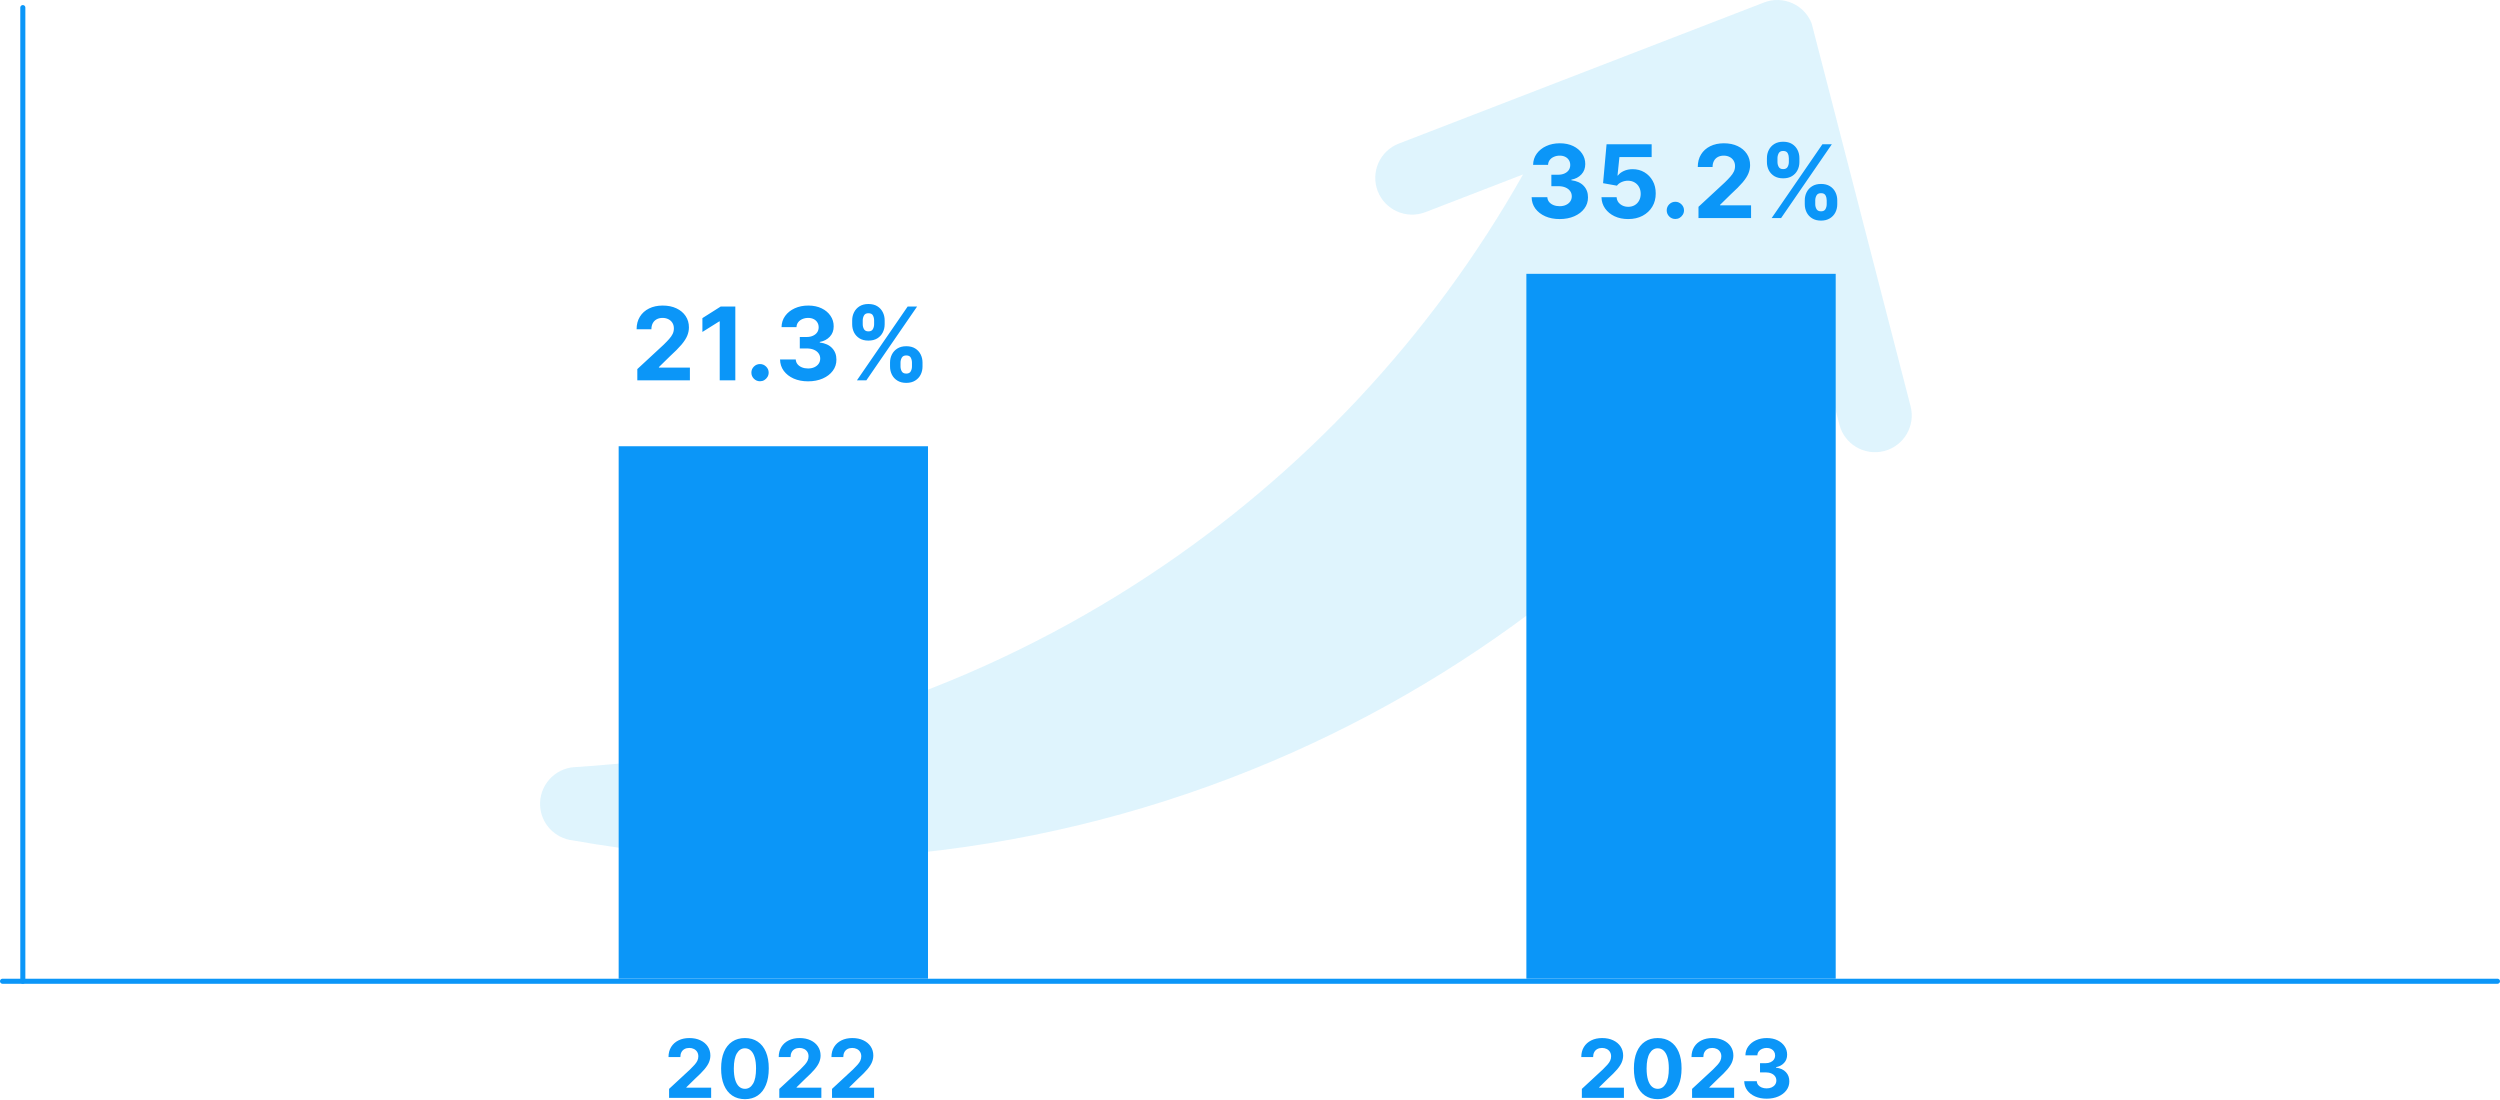
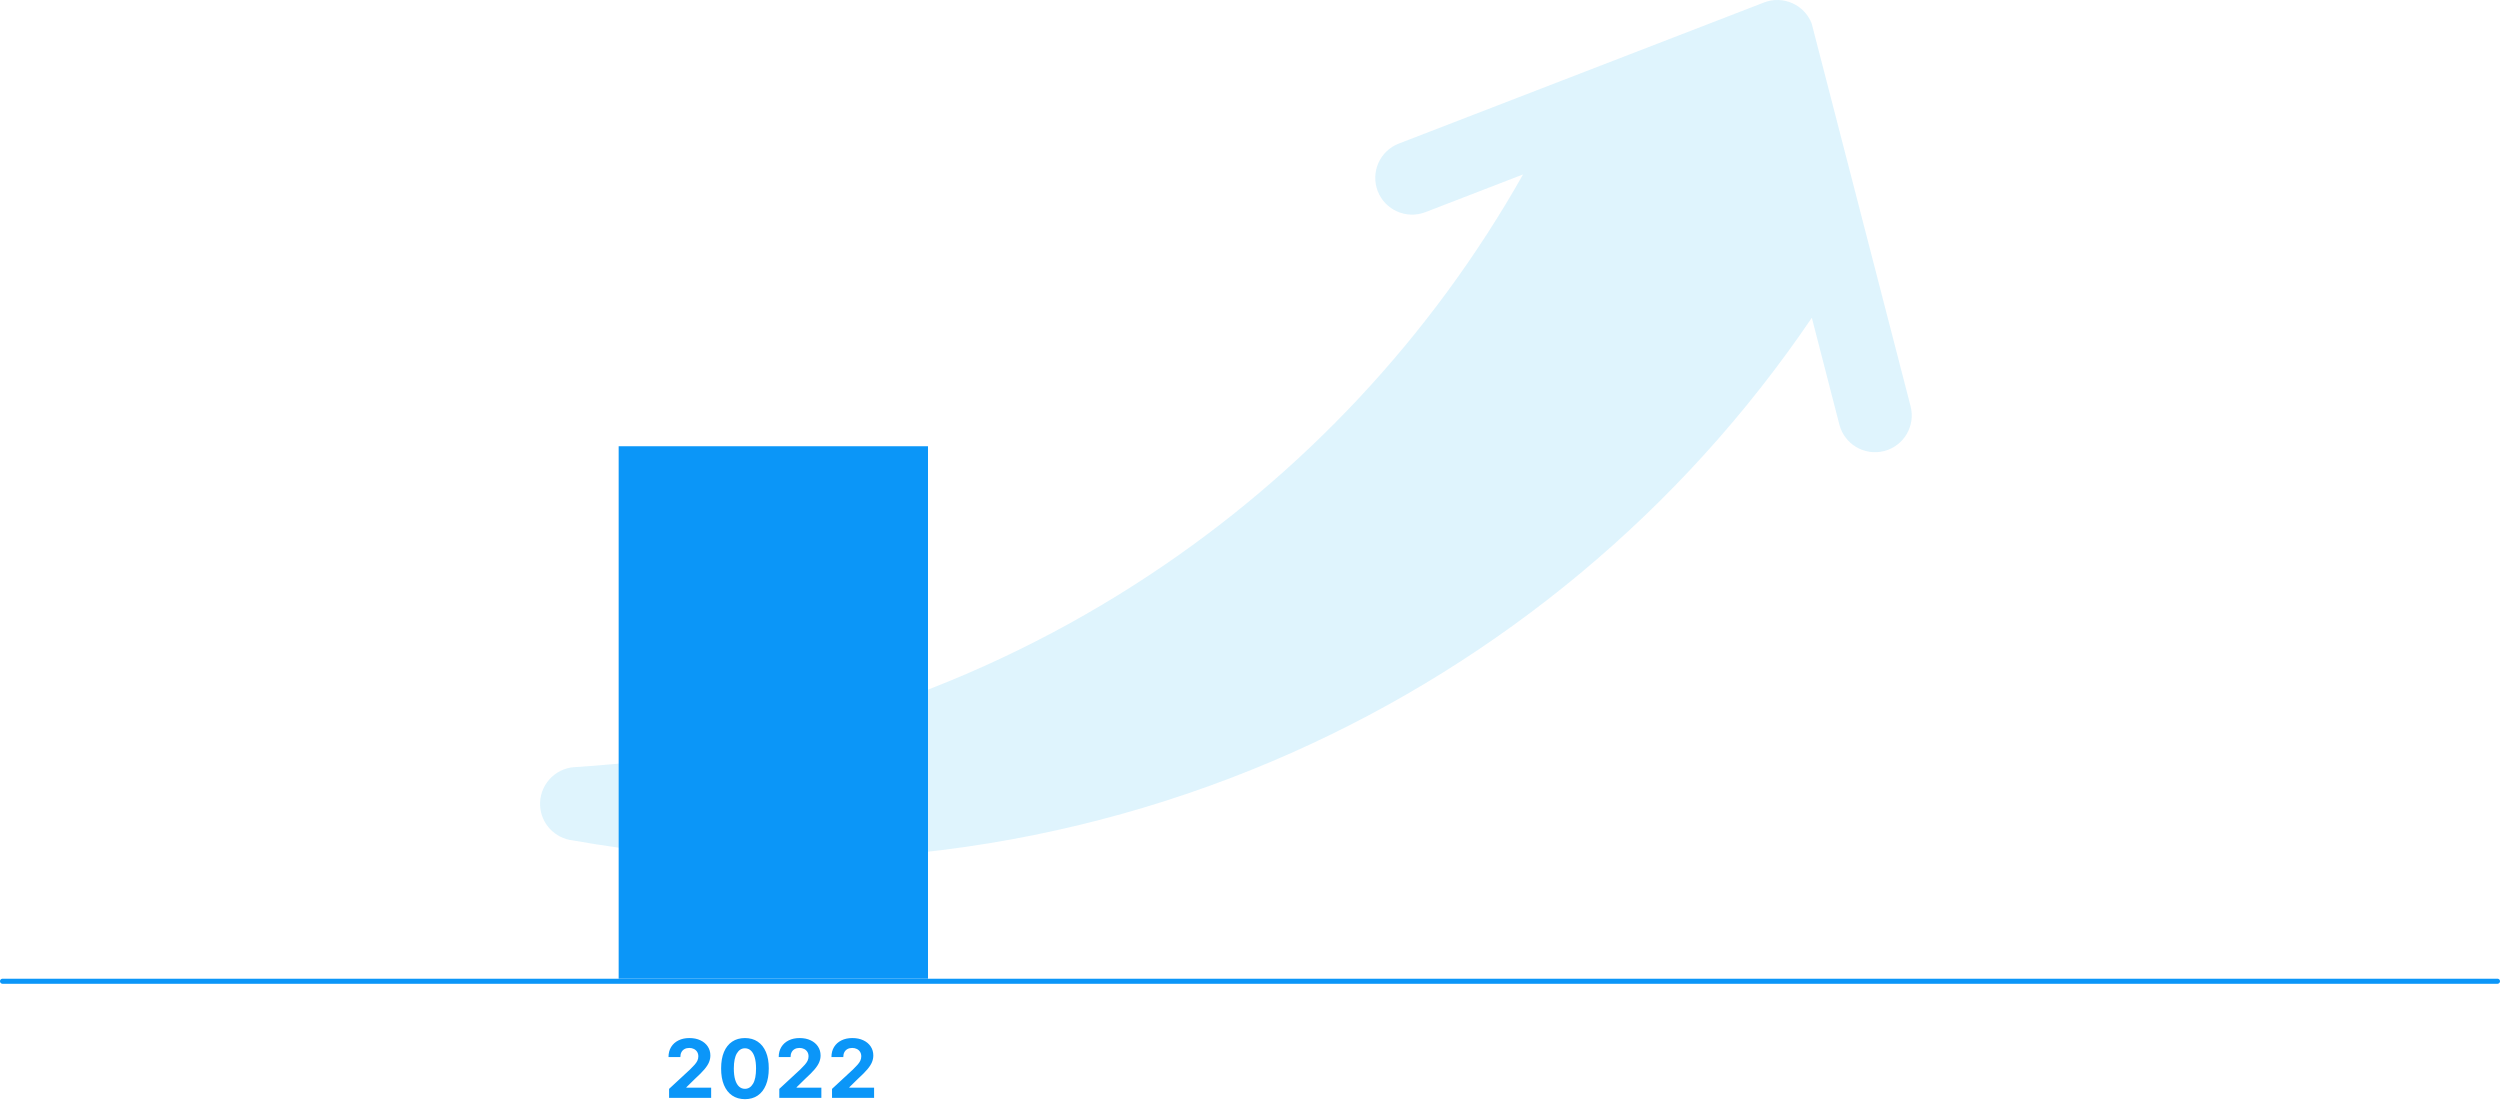
<svg xmlns="http://www.w3.org/2000/svg" width="986" height="434" viewBox="0 0 986 434" fill="none">
  <path d="M714.587 125.331C662.729 201.804 591.345 260.351 510.028 296.639C422.84 335.553 324.182 348.922 225.883 331.454C218.986 330.662 213.438 325.027 213.024 317.883C212.564 309.886 218.681 302.999 226.689 302.546C308.993 297.526 386.893 270.736 453.377 226.783C513.462 187.056 564.304 133.26 600.696 68.794L562.155 83.684C554.676 86.56 546.255 82.846 543.377 75.377C540.498 67.908 544.217 59.499 551.696 56.624L695.749 0.973C703.228 -1.903 711.649 1.812 714.528 9.28L753.549 160.281C755.521 168.027 750.84 175.929 743.09 177.898C735.333 179.866 727.42 175.192 725.448 167.452L714.589 125.333L714.587 125.331Z" fill="#6DCEF5" fill-opacity="0.22" />
-   <line x1="9" y1="3" x2="9" y2="387" stroke="#0B96F8" stroke-width="2" stroke-linecap="round" />
  <line x1="985" y1="387" x2="1" y2="387" stroke="#0B96F8" stroke-width="2" stroke-linecap="round" />
  <rect x="244" y="176" width="122" height="210" fill="#0B96F8" />
-   <rect x="602" y="108" width="122" height="278" fill="#0B96F8" />
-   <path d="M251.358 150V145.568L261.713 135.98C262.594 135.128 263.332 134.361 263.929 133.679C264.535 132.997 264.994 132.33 265.307 131.676C265.619 131.013 265.776 130.298 265.776 129.531C265.776 128.679 265.581 127.945 265.193 127.33C264.805 126.705 264.275 126.226 263.602 125.895C262.93 125.554 262.168 125.384 261.315 125.384C260.425 125.384 259.649 125.563 258.986 125.923C258.323 126.283 257.812 126.799 257.452 127.472C257.092 128.144 256.912 128.944 256.912 129.872H251.074C251.074 127.969 251.505 126.316 252.366 124.915C253.228 123.513 254.436 122.429 255.989 121.662C257.542 120.895 259.331 120.511 261.358 120.511C263.441 120.511 265.255 120.881 266.798 121.619C268.351 122.348 269.559 123.362 270.42 124.659C271.282 125.956 271.713 127.443 271.713 129.119C271.713 130.218 271.495 131.302 271.06 132.372C270.634 133.442 269.871 134.631 268.773 135.938C267.674 137.235 266.126 138.793 264.128 140.611L259.881 144.773V144.972H272.097V150H251.358ZM290.01 120.909V150H283.859V126.747H283.688L277.027 130.923V125.469L284.228 120.909H290.01ZM299.755 150.369C298.817 150.369 298.012 150.038 297.34 149.375C296.677 148.703 296.346 147.898 296.346 146.96C296.346 146.032 296.677 145.237 297.34 144.574C298.012 143.911 298.817 143.58 299.755 143.58C300.664 143.58 301.459 143.911 302.141 144.574C302.823 145.237 303.164 146.032 303.164 146.96C303.164 147.585 303.003 148.158 302.681 148.679C302.368 149.19 301.957 149.602 301.445 149.915C300.934 150.218 300.37 150.369 299.755 150.369ZM318.69 150.398C316.569 150.398 314.68 150.033 313.023 149.304C311.375 148.565 310.073 147.552 309.117 146.264C308.17 144.967 307.682 143.471 307.654 141.776H313.847C313.885 142.486 314.117 143.111 314.543 143.651C314.978 144.181 315.556 144.593 316.276 144.886C316.995 145.18 317.805 145.327 318.705 145.327C319.642 145.327 320.471 145.161 321.19 144.83C321.91 144.498 322.474 144.039 322.881 143.452C323.288 142.865 323.492 142.187 323.492 141.42C323.492 140.644 323.274 139.957 322.838 139.361C322.412 138.755 321.797 138.281 320.992 137.94C320.196 137.599 319.249 137.429 318.151 137.429H315.438V132.912H318.151C319.079 132.912 319.898 132.751 320.608 132.429C321.328 132.107 321.887 131.662 322.284 131.094C322.682 130.516 322.881 129.844 322.881 129.077C322.881 128.348 322.706 127.708 322.355 127.159C322.014 126.6 321.531 126.165 320.906 125.852C320.291 125.54 319.571 125.384 318.747 125.384C317.914 125.384 317.152 125.535 316.46 125.838C315.769 126.132 315.215 126.553 314.798 127.102C314.382 127.652 314.159 128.295 314.131 129.034H308.236C308.264 127.358 308.743 125.881 309.671 124.602C310.599 123.324 311.849 122.325 313.421 121.605C315.002 120.876 316.787 120.511 318.776 120.511C320.783 120.511 322.54 120.876 324.046 121.605C325.551 122.334 326.721 123.319 327.554 124.56C328.397 125.791 328.814 127.173 328.804 128.707C328.814 130.336 328.307 131.695 327.284 132.784C326.271 133.873 324.95 134.564 323.321 134.858V135.085C325.461 135.36 327.09 136.103 328.208 137.315C329.334 138.518 329.893 140.024 329.884 141.832C329.893 143.49 329.415 144.962 328.449 146.25C327.493 147.538 326.172 148.551 324.486 149.29C322.8 150.028 320.869 150.398 318.69 150.398ZM351.028 144.545V143.011C351.028 141.847 351.274 140.777 351.767 139.801C352.269 138.816 352.993 138.03 353.94 137.443C354.896 136.847 356.061 136.548 357.434 136.548C358.826 136.548 359.996 136.842 360.943 137.429C361.899 138.016 362.619 138.802 363.102 139.787C363.594 140.762 363.841 141.837 363.841 143.011V144.545C363.841 145.71 363.594 146.785 363.102 147.77C362.61 148.745 361.885 149.527 360.929 150.114C359.972 150.71 358.807 151.009 357.434 151.009C356.042 151.009 354.873 150.71 353.926 150.114C352.979 149.527 352.259 148.745 351.767 147.77C351.274 146.785 351.028 145.71 351.028 144.545ZM355.162 143.011V144.545C355.162 145.218 355.323 145.852 355.645 146.449C355.976 147.045 356.573 147.344 357.434 147.344C358.296 147.344 358.883 147.05 359.196 146.463C359.518 145.876 359.679 145.237 359.679 144.545V143.011C359.679 142.32 359.527 141.676 359.224 141.08C358.921 140.483 358.325 140.185 357.434 140.185C356.582 140.185 355.99 140.483 355.659 141.08C355.327 141.676 355.162 142.32 355.162 143.011ZM336.099 127.898V126.364C336.099 125.189 336.35 124.115 336.852 123.139C337.354 122.154 338.078 121.368 339.025 120.781C339.982 120.194 341.137 119.901 342.491 119.901C343.893 119.901 345.067 120.194 346.014 120.781C346.961 121.368 347.681 122.154 348.173 123.139C348.665 124.115 348.912 125.189 348.912 126.364V127.898C348.912 129.072 348.661 130.147 348.159 131.122C347.666 132.098 346.942 132.879 345.986 133.466C345.039 134.044 343.874 134.332 342.491 134.332C341.109 134.332 339.939 134.039 338.983 133.452C338.036 132.855 337.316 132.074 336.824 131.108C336.341 130.133 336.099 129.062 336.099 127.898ZM340.261 126.364V127.898C340.261 128.589 340.422 129.228 340.744 129.815C341.075 130.402 341.658 130.696 342.491 130.696C343.362 130.696 343.954 130.402 344.267 129.815C344.589 129.228 344.75 128.589 344.75 127.898V126.364C344.75 125.672 344.598 125.028 344.295 124.432C343.992 123.835 343.391 123.537 342.491 123.537C341.648 123.537 341.066 123.84 340.744 124.446C340.422 125.052 340.261 125.691 340.261 126.364ZM337.974 150L357.974 120.909H361.696L341.696 150H337.974Z" fill="#0B96F8" />
-   <path d="M615.111 86.398C612.99 86.398 611.1 86.033 609.443 85.304C607.795 84.565 606.493 83.552 605.537 82.264C604.59 80.967 604.102 79.471 604.074 77.776H610.267C610.305 78.486 610.537 79.111 610.963 79.651C611.399 80.181 611.976 80.593 612.696 80.886C613.416 81.18 614.225 81.327 615.125 81.327C616.062 81.327 616.891 81.161 617.611 80.829C618.33 80.498 618.894 80.039 619.301 79.452C619.708 78.865 619.912 78.188 619.912 77.421C619.912 76.644 619.694 75.957 619.259 75.361C618.832 74.755 618.217 74.281 617.412 73.94C616.616 73.599 615.67 73.429 614.571 73.429H611.858V68.912H614.571C615.499 68.912 616.318 68.751 617.028 68.429C617.748 68.107 618.307 67.662 618.705 67.094C619.102 66.516 619.301 65.844 619.301 65.077C619.301 64.347 619.126 63.708 618.776 63.159C618.435 62.6 617.952 62.165 617.327 61.852C616.711 61.54 615.991 61.383 615.168 61.383C614.334 61.383 613.572 61.535 612.881 61.838C612.189 62.132 611.635 62.553 611.219 63.102C610.802 63.651 610.58 64.296 610.551 65.034H604.656C604.685 63.358 605.163 61.881 606.091 60.602C607.019 59.324 608.269 58.325 609.841 57.605C611.422 56.876 613.207 56.511 615.196 56.511C617.204 56.511 618.96 56.876 620.466 57.605C621.972 58.334 623.141 59.319 623.974 60.56C624.817 61.791 625.234 63.173 625.224 64.707C625.234 66.336 624.727 67.695 623.705 68.784C622.691 69.873 621.37 70.564 619.741 70.858V71.085C621.882 71.36 623.51 72.103 624.628 73.315C625.755 74.518 626.313 76.024 626.304 77.832C626.313 79.49 625.835 80.962 624.869 82.25C623.913 83.538 622.592 84.551 620.906 85.29C619.221 86.028 617.289 86.398 615.111 86.398ZM642.15 86.398C640.143 86.398 638.353 86.028 636.781 85.29C635.218 84.551 633.978 83.533 633.059 82.236C632.141 80.938 631.662 79.452 631.625 77.776H637.59C637.657 78.903 638.13 79.816 639.011 80.517C639.892 81.218 640.938 81.568 642.15 81.568C643.116 81.568 643.968 81.355 644.707 80.929C645.455 80.493 646.037 79.892 646.454 79.125C646.88 78.349 647.093 77.458 647.093 76.454C647.093 75.432 646.876 74.532 646.44 73.756C646.014 72.979 645.422 72.373 644.664 71.938C643.907 71.502 643.04 71.279 642.065 71.27C641.213 71.27 640.384 71.445 639.579 71.796C638.784 72.146 638.163 72.624 637.718 73.23L632.25 72.25L633.627 56.909H651.412V61.938H638.698L637.946 69.224H638.116C638.627 68.505 639.399 67.908 640.431 67.435C641.464 66.961 642.619 66.724 643.897 66.724C645.649 66.724 647.212 67.136 648.585 67.96C649.958 68.784 651.042 69.916 651.838 71.355C652.633 72.785 653.026 74.433 653.017 76.298C653.026 78.258 652.572 80.001 651.653 81.526C650.744 83.041 649.47 84.234 647.832 85.105C646.203 85.967 644.309 86.398 642.15 86.398ZM660.763 86.369C659.825 86.369 659.02 86.038 658.348 85.375C657.685 84.703 657.354 83.898 657.354 82.96C657.354 82.032 657.685 81.237 658.348 80.574C659.02 79.911 659.825 79.579 660.763 79.579C661.672 79.579 662.467 79.911 663.149 80.574C663.831 81.237 664.172 82.032 664.172 82.96C664.172 83.585 664.011 84.158 663.689 84.679C663.376 85.19 662.964 85.602 662.453 85.915C661.942 86.218 661.378 86.369 660.763 86.369ZM669.883 86V81.568L680.238 71.98C681.119 71.128 681.857 70.361 682.454 69.679C683.06 68.997 683.519 68.329 683.832 67.676C684.144 67.013 684.301 66.298 684.301 65.531C684.301 64.679 684.106 63.945 683.718 63.33C683.33 62.705 682.8 62.226 682.127 61.895C681.455 61.554 680.693 61.383 679.84 61.383C678.95 61.383 678.174 61.563 677.511 61.923C676.848 62.283 676.337 62.799 675.977 63.472C675.617 64.144 675.437 64.944 675.437 65.872H669.599C669.599 63.969 670.03 62.316 670.891 60.915C671.753 59.513 672.961 58.429 674.514 57.662C676.067 56.895 677.856 56.511 679.883 56.511C681.966 56.511 683.78 56.881 685.323 57.619C686.876 58.349 688.084 59.362 688.945 60.659C689.807 61.956 690.238 63.443 690.238 65.119C690.238 66.218 690.02 67.302 689.585 68.372C689.159 69.442 688.396 70.631 687.298 71.938C686.199 73.235 684.651 74.793 682.653 76.611L678.406 80.773V80.972H690.622V86H669.883ZM711.802 80.546V79.011C711.802 77.847 712.048 76.776 712.54 75.801C713.042 74.816 713.767 74.03 714.713 73.443C715.67 72.847 716.835 72.548 718.208 72.548C719.6 72.548 720.769 72.842 721.716 73.429C722.673 74.016 723.392 74.802 723.875 75.787C724.368 76.762 724.614 77.837 724.614 79.011V80.546C724.614 81.71 724.368 82.785 723.875 83.77C723.383 84.745 722.659 85.526 721.702 86.114C720.746 86.71 719.581 87.008 718.208 87.008C716.816 87.008 715.646 86.71 714.699 86.114C713.752 85.526 713.033 84.745 712.54 83.77C712.048 82.785 711.802 81.71 711.802 80.546ZM715.935 79.011V80.546C715.935 81.218 716.096 81.852 716.418 82.449C716.749 83.046 717.346 83.344 718.208 83.344C719.07 83.344 719.657 83.05 719.969 82.463C720.291 81.876 720.452 81.237 720.452 80.546V79.011C720.452 78.32 720.301 77.676 719.998 77.079C719.695 76.483 719.098 76.185 718.208 76.185C717.356 76.185 716.764 76.483 716.432 77.079C716.101 77.676 715.935 78.32 715.935 79.011ZM696.873 63.898V62.364C696.873 61.189 697.124 60.115 697.625 59.139C698.127 58.154 698.852 57.368 699.799 56.781C700.755 56.194 701.91 55.901 703.265 55.901C704.666 55.901 705.84 56.194 706.787 56.781C707.734 57.368 708.454 58.154 708.946 59.139C709.439 60.115 709.685 61.189 709.685 62.364V63.898C709.685 65.072 709.434 66.147 708.932 67.122C708.44 68.097 707.715 68.879 706.759 69.466C705.812 70.044 704.647 70.332 703.265 70.332C701.882 70.332 700.713 70.039 699.756 69.452C698.809 68.855 698.089 68.074 697.597 67.108C697.114 66.133 696.873 65.062 696.873 63.898ZM701.035 62.364V63.898C701.035 64.589 701.195 65.228 701.517 65.815C701.849 66.403 702.431 66.696 703.265 66.696C704.136 66.696 704.728 66.403 705.04 65.815C705.362 65.228 705.523 64.589 705.523 63.898V62.364C705.523 61.672 705.372 61.028 705.069 60.432C704.766 59.835 704.164 59.537 703.265 59.537C702.422 59.537 701.839 59.84 701.517 60.446C701.195 61.052 701.035 61.691 701.035 62.364ZM698.748 86L718.748 56.909H722.469L702.469 86H698.748Z" fill="#0B96F8" />
  <path d="M263.886 433V429.455L272.17 421.784C272.875 421.102 273.466 420.489 273.943 419.943C274.428 419.398 274.795 418.864 275.045 418.341C275.295 417.811 275.42 417.239 275.42 416.625C275.42 415.943 275.265 415.356 274.955 414.864C274.644 414.364 274.22 413.981 273.682 413.716C273.144 413.443 272.534 413.307 271.852 413.307C271.14 413.307 270.519 413.451 269.989 413.739C269.458 414.027 269.049 414.439 268.761 414.977C268.473 415.515 268.33 416.155 268.33 416.898H263.659C263.659 415.375 264.004 414.053 264.693 412.932C265.383 411.811 266.348 410.943 267.591 410.33C268.833 409.716 270.265 409.409 271.886 409.409C273.553 409.409 275.004 409.705 276.239 410.295C277.481 410.879 278.447 411.689 279.136 412.727C279.826 413.765 280.17 414.955 280.17 416.295C280.17 417.174 279.996 418.042 279.648 418.898C279.307 419.754 278.697 420.705 277.818 421.75C276.939 422.788 275.701 424.034 274.102 425.489L270.705 428.818V428.977H280.477V433H263.886ZM293.808 433.511C291.853 433.504 290.171 433.023 288.762 432.068C287.361 431.114 286.281 429.731 285.524 427.92C284.774 426.11 284.402 423.932 284.41 421.386C284.41 418.848 284.785 416.686 285.535 414.898C286.292 413.11 287.372 411.75 288.774 410.818C290.183 409.879 291.861 409.409 293.808 409.409C295.755 409.409 297.429 409.879 298.83 410.818C300.239 411.758 301.323 413.121 302.08 414.909C302.838 416.689 303.213 418.848 303.205 421.386C303.205 423.939 302.827 426.121 302.069 427.932C301.319 429.742 300.243 431.125 298.842 432.08C297.44 433.034 295.762 433.511 293.808 433.511ZM293.808 429.432C295.141 429.432 296.205 428.761 297.001 427.42C297.796 426.08 298.19 424.068 298.183 421.386C298.183 419.621 298.001 418.152 297.637 416.977C297.281 415.803 296.774 414.92 296.114 414.33C295.463 413.739 294.694 413.443 293.808 413.443C292.482 413.443 291.421 414.106 290.626 415.432C289.83 416.758 289.429 418.742 289.421 421.386C289.421 423.174 289.599 424.667 289.955 425.864C290.319 427.053 290.83 427.947 291.489 428.545C292.149 429.136 292.921 429.432 293.808 429.432ZM307.354 433V429.455L315.638 421.784C316.342 421.102 316.933 420.489 317.411 419.943C317.896 419.398 318.263 418.864 318.513 418.341C318.763 417.811 318.888 417.239 318.888 416.625C318.888 415.943 318.733 415.356 318.422 414.864C318.111 414.364 317.687 413.981 317.149 413.716C316.611 413.443 316.002 413.307 315.32 413.307C314.608 413.307 313.986 413.451 313.456 413.739C312.926 414.027 312.517 414.439 312.229 414.977C311.941 415.515 311.797 416.155 311.797 416.898H307.127C307.127 415.375 307.471 414.053 308.161 412.932C308.85 411.811 309.816 410.943 311.058 410.33C312.301 409.716 313.733 409.409 315.354 409.409C317.021 409.409 318.471 409.705 319.706 410.295C320.949 410.879 321.914 411.689 322.604 412.727C323.293 413.765 323.638 414.955 323.638 416.295C323.638 417.174 323.464 418.042 323.115 418.898C322.774 419.754 322.164 420.705 321.286 421.75C320.407 422.788 319.168 424.034 317.57 425.489L314.172 428.818V428.977H323.945V433H307.354ZM328.15 433V429.455L336.434 421.784C337.139 421.102 337.73 420.489 338.207 419.943C338.692 419.398 339.059 418.864 339.309 418.341C339.559 417.811 339.684 417.239 339.684 416.625C339.684 415.943 339.529 415.356 339.218 414.864C338.908 414.364 338.483 413.981 337.946 413.716C337.408 413.443 336.798 413.307 336.116 413.307C335.404 413.307 334.783 413.451 334.252 413.739C333.722 414.027 333.313 414.439 333.025 414.977C332.737 415.515 332.593 416.155 332.593 416.898H327.923C327.923 415.375 328.268 414.053 328.957 412.932C329.646 411.811 330.612 410.943 331.855 410.33C333.097 409.716 334.529 409.409 336.15 409.409C337.817 409.409 339.268 409.705 340.502 410.295C341.745 410.879 342.711 411.689 343.4 412.727C344.09 413.765 344.434 414.955 344.434 416.295C344.434 417.174 344.26 418.042 343.911 418.898C343.571 419.754 342.961 420.705 342.082 421.75C341.203 422.788 339.965 424.034 338.366 425.489L334.968 428.818V428.977H344.741V433H328.15Z" fill="#0B96F8" />
-   <path d="M623.886 433V429.455L632.17 421.784C632.875 421.102 633.466 420.489 633.943 419.943C634.428 419.398 634.795 418.864 635.045 418.341C635.295 417.811 635.42 417.239 635.42 416.625C635.42 415.943 635.265 415.356 634.955 414.864C634.644 414.364 634.22 413.981 633.682 413.716C633.144 413.443 632.534 413.307 631.852 413.307C631.14 413.307 630.519 413.451 629.989 413.739C629.458 414.027 629.049 414.439 628.761 414.977C628.473 415.515 628.33 416.155 628.33 416.898H623.659C623.659 415.375 624.004 414.053 624.693 412.932C625.383 411.811 626.348 410.943 627.591 410.33C628.833 409.716 630.265 409.409 631.886 409.409C633.553 409.409 635.004 409.705 636.239 410.295C637.481 410.879 638.447 411.689 639.136 412.727C639.826 413.765 640.17 414.955 640.17 416.295C640.17 417.174 639.996 418.042 639.648 418.898C639.307 419.754 638.697 420.705 637.818 421.75C636.939 422.788 635.701 424.034 634.102 425.489L630.705 428.818V428.977H640.477V433H623.886ZM653.808 433.511C651.853 433.504 650.171 433.023 648.762 432.068C647.361 431.114 646.281 429.731 645.524 427.92C644.774 426.11 644.402 423.932 644.41 421.386C644.41 418.848 644.785 416.686 645.535 414.898C646.292 413.11 647.372 411.75 648.774 410.818C650.183 409.879 651.861 409.409 653.808 409.409C655.755 409.409 657.429 409.879 658.83 410.818C660.239 411.758 661.323 413.121 662.08 414.909C662.838 416.689 663.213 418.848 663.205 421.386C663.205 423.939 662.827 426.121 662.069 427.932C661.319 429.742 660.243 431.125 658.842 432.08C657.44 433.034 655.762 433.511 653.808 433.511ZM653.808 429.432C655.141 429.432 656.205 428.761 657.001 427.42C657.796 426.08 658.19 424.068 658.183 421.386C658.183 419.621 658.001 418.152 657.637 416.977C657.281 415.803 656.774 414.92 656.114 414.33C655.463 413.739 654.694 413.443 653.808 413.443C652.482 413.443 651.421 414.106 650.626 415.432C649.83 416.758 649.429 418.742 649.421 421.386C649.421 423.174 649.599 424.667 649.955 425.864C650.319 427.053 650.83 427.947 651.489 428.545C652.149 429.136 652.921 429.432 653.808 429.432ZM667.354 433V429.455L675.638 421.784C676.342 421.102 676.933 420.489 677.411 419.943C677.896 419.398 678.263 418.864 678.513 418.341C678.763 417.811 678.888 417.239 678.888 416.625C678.888 415.943 678.733 415.356 678.422 414.864C678.111 414.364 677.687 413.981 677.149 413.716C676.611 413.443 676.002 413.307 675.32 413.307C674.608 413.307 673.986 413.451 673.456 413.739C672.926 414.027 672.517 414.439 672.229 414.977C671.941 415.515 671.797 416.155 671.797 416.898H667.127C667.127 415.375 667.471 414.053 668.161 412.932C668.85 411.811 669.816 410.943 671.058 410.33C672.301 409.716 673.733 409.409 675.354 409.409C677.021 409.409 678.471 409.705 679.706 410.295C680.949 410.879 681.914 411.689 682.604 412.727C683.293 413.765 683.638 414.955 683.638 416.295C683.638 417.174 683.464 418.042 683.115 418.898C682.774 419.754 682.164 420.705 681.286 421.75C680.407 422.788 679.168 424.034 677.57 425.489L674.172 428.818V428.977H683.945V433H667.354ZM696.752 433.318C695.055 433.318 693.544 433.027 692.218 432.443C690.9 431.852 689.858 431.042 689.093 430.011C688.336 428.973 687.946 427.777 687.923 426.42H692.877C692.908 426.989 693.093 427.489 693.434 427.92C693.783 428.345 694.245 428.674 694.821 428.909C695.396 429.144 696.044 429.261 696.764 429.261C697.514 429.261 698.177 429.129 698.752 428.864C699.328 428.598 699.779 428.231 700.105 427.761C700.43 427.292 700.593 426.75 700.593 426.136C700.593 425.515 700.419 424.966 700.071 424.489C699.73 424.004 699.237 423.625 698.593 423.352C697.957 423.08 697.199 422.943 696.321 422.943H694.15V419.33H696.321C697.063 419.33 697.718 419.201 698.286 418.943C698.862 418.686 699.309 418.33 699.627 417.875C699.946 417.413 700.105 416.875 700.105 416.261C700.105 415.678 699.965 415.167 699.684 414.727C699.411 414.28 699.025 413.932 698.525 413.682C698.033 413.432 697.457 413.307 696.798 413.307C696.131 413.307 695.521 413.428 694.968 413.67C694.415 413.905 693.972 414.242 693.639 414.682C693.305 415.121 693.127 415.636 693.105 416.227H688.389C688.411 414.886 688.794 413.705 689.536 412.682C690.279 411.659 691.279 410.86 692.536 410.284C693.802 409.701 695.23 409.409 696.821 409.409C698.427 409.409 699.832 409.701 701.036 410.284C702.241 410.867 703.177 411.655 703.843 412.648C704.518 413.633 704.851 414.739 704.843 415.966C704.851 417.269 704.446 418.356 703.627 419.227C702.817 420.098 701.76 420.652 700.457 420.886V421.068C702.169 421.288 703.472 421.883 704.366 422.852C705.268 423.814 705.715 425.019 705.707 426.466C705.715 427.792 705.332 428.97 704.559 430C703.794 431.03 702.737 431.841 701.389 432.432C700.04 433.023 698.495 433.318 696.752 433.318Z" fill="#0B96F8" />
</svg>